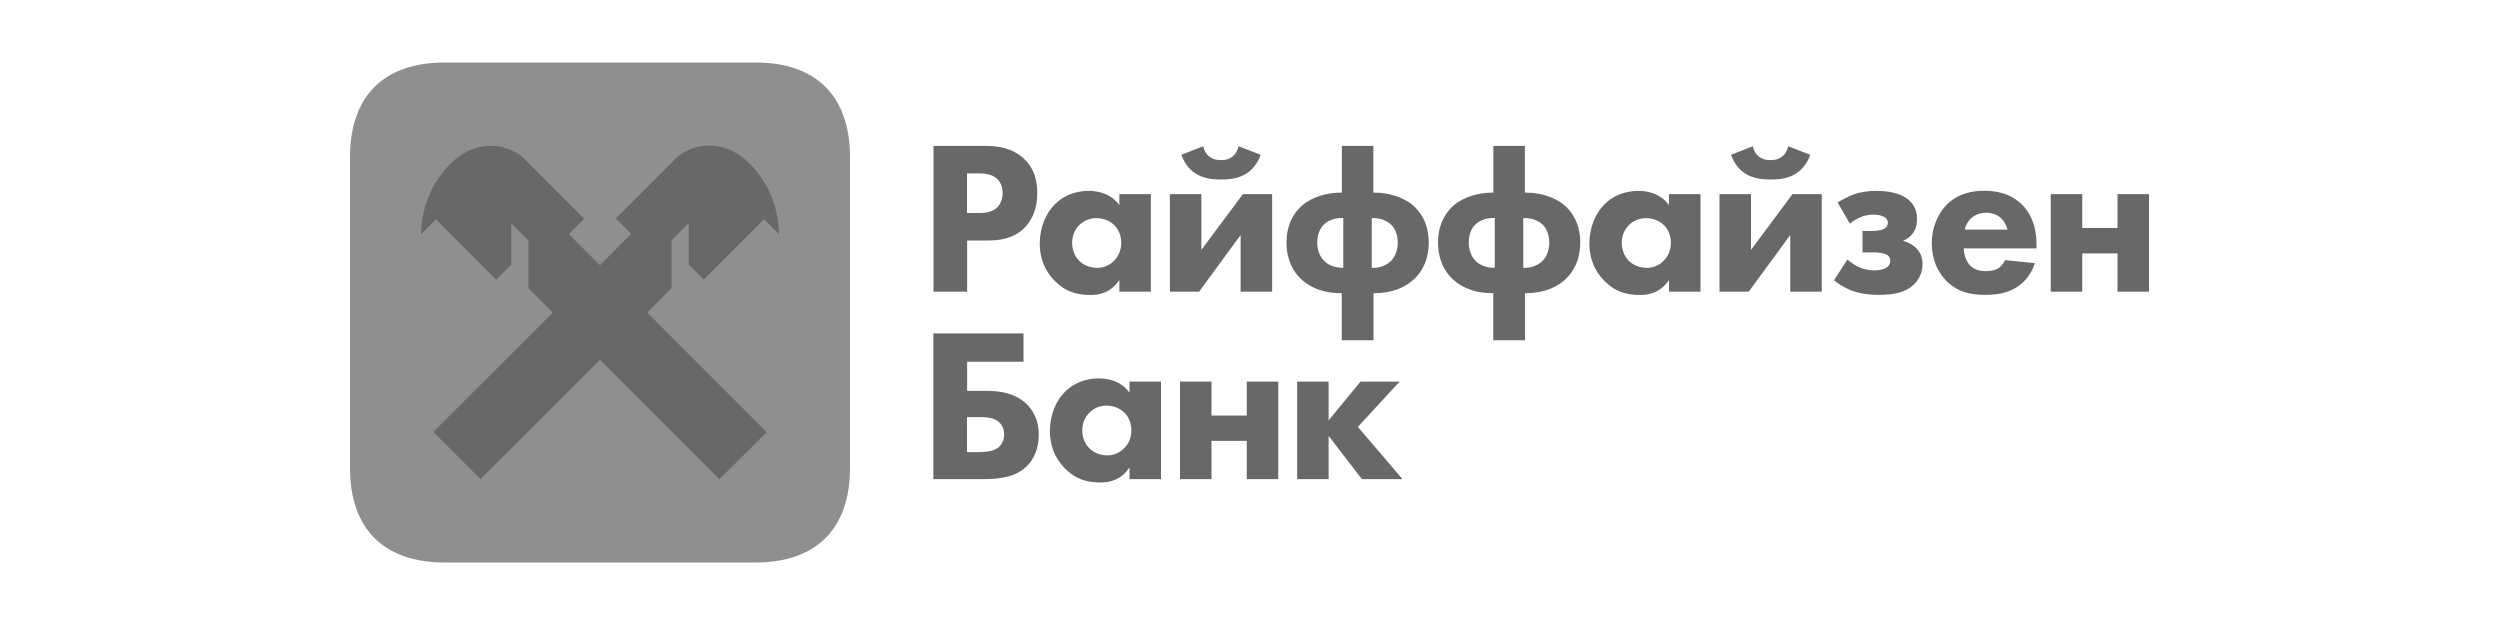
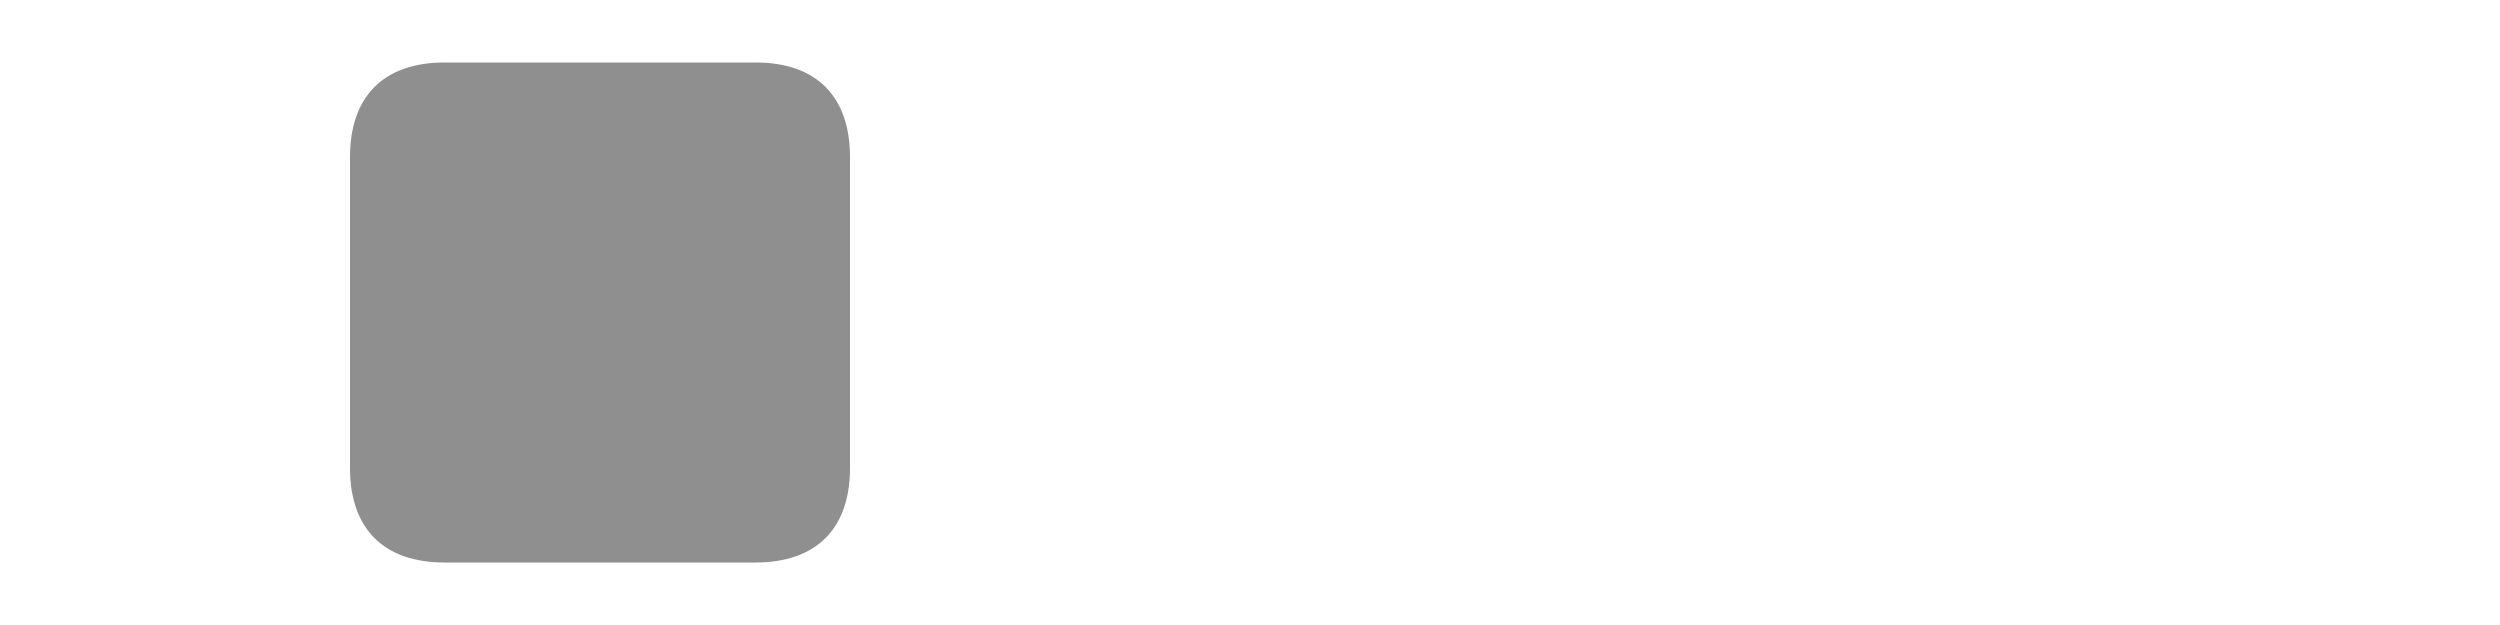
<svg xmlns="http://www.w3.org/2000/svg" width="200" height="50" viewBox="0 0 200 50" fill="none">
  <path d="M68 37.44C68 42.3 65.3 45 60.44 45H35.56C30.7 45 28 42.3 28 37.44V12.56C28 7.7 30.7 5 35.56 5H60.45C65.3 5 68 7.7 68 12.56V37.44Z" fill="#8F8F8F" />
-   <path fill-rule="evenodd" clip-rule="evenodd" d="M53.72 23.05V19.23L55.099 17.849V21.159L56.3 22.359L61.129 17.53L62.32 18.719C62.309 17.82 62.13 15.21 59.919 13.04C57.54 10.74 54.959 11.779 54.08 12.659L49.26 17.479L50.49 18.71L48 21.219L45.51 18.729L46.74 17.5L41.92 12.68C41.04 11.8 38.46 10.759 36.08 13.059C33.87 15.229 33.69 17.839 33.68 18.74L34.87 17.549L39.699 22.38L40.9 21.18V17.87L42.28 19.25V23.069L44.219 25L34.659 34.56L38.44 38.329L48 28.78L57.559 38.34L61.34 34.569L51.78 25L53.72 23.05ZM74.671 26.67H81.881V28.94H77.371V31.27H78.871C79.88 31.27 81.181 31.391 82.16 32.351C82.581 32.77 83.101 33.54 83.101 34.78C83.101 35.154 83.055 35.513 82.965 35.848C82.815 36.407 82.543 36.898 82.16 37.28C81.9 37.54 81.605 37.739 81.281 37.891C81.135 37.958 80.981 38.017 80.822 38.067C80.744 38.092 80.665 38.115 80.584 38.135C79.996 38.284 79.34 38.331 78.641 38.331H74.671V26.67ZM78.431 36.16C78.801 36.16 79.461 36.131 79.88 35.79C79.962 35.721 80.1 35.583 80.202 35.364C80.276 35.206 80.331 35.007 80.331 34.76C80.331 34.672 80.323 34.589 80.311 34.511C80.298 34.427 80.277 34.35 80.252 34.278C80.213 34.165 80.162 34.066 80.104 33.981C80.05 33.901 79.989 33.833 79.929 33.777C79.902 33.752 79.875 33.729 79.849 33.709L79.81 33.68C79.391 33.38 78.71 33.371 78.431 33.371H77.361V36.171H78.431V36.16ZM92.88 30.53H90.36V31.41C89.874 30.749 89.228 30.461 88.656 30.344C88.382 30.288 88.125 30.27 87.91 30.27C86.83 30.27 85.88 30.66 85.2 31.34C84.481 32.06 83.99 33.18 83.99 34.49C83.99 35.52 84.31 36.54 85.13 37.41C85.99 38.32 86.93 38.6 88.051 38.6C88.38 38.6 88.797 38.559 89.215 38.38C89.619 38.207 90.026 37.906 90.36 37.39V38.331H92.88V30.53ZM86.581 34.42C86.581 34.035 86.677 33.722 86.808 33.475C86.915 33.275 87.043 33.118 87.16 33.001C87.49 32.67 87.99 32.44 88.531 32.45C88.99 32.45 89.55 32.62 89.93 32.99C90 33.056 90.064 33.128 90.123 33.205C90.19 33.294 90.248 33.391 90.299 33.493C90.436 33.769 90.51 34.088 90.51 34.42C90.51 35.09 90.23 35.581 89.9 35.89C89.735 36.055 89.536 36.189 89.314 36.283C89.091 36.377 88.845 36.43 88.59 36.43C87.99 36.43 87.45 36.19 87.1 35.82C86.88 35.57 86.581 35.12 86.581 34.42ZM94.4 30.53H96.92V33.24H99.74V30.53H102.26V38.331H99.74V35.27H96.92V38.331H94.4V30.53ZM106.29 30.53H103.77V38.331H106.29V34.87L108.95 38.331H112.2L108.63 34.151L111.97 30.53H108.84L106.29 33.631V30.53ZM78.779 11.67C79.79 11.67 80.91 11.81 81.84 12.63C82.84 13.5 82.98 14.661 82.98 15.46C82.98 16.93 82.419 17.751 81.979 18.21C81.05 19.151 79.83 19.24 79.01 19.24H77.37V23.331H74.68V11.67H78.779ZM77.36 17.04H78.32C78.463 17.04 78.645 17.037 78.84 17.009C79.154 16.965 79.5 16.858 79.77 16.6C80.01 16.36 80.21 15.951 80.21 15.45C80.21 15.226 80.174 15.019 80.11 14.838C80.034 14.625 79.916 14.445 79.77 14.31C79.369 13.931 78.79 13.87 78.269 13.87H77.36V17.04ZM92.07 15.53H89.55V16.41C89.205 15.941 88.778 15.659 88.356 15.493C87.897 15.313 87.443 15.27 87.1 15.27C86.02 15.27 85.07 15.66 84.39 16.34C83.67 17.06 83.18 18.18 83.18 19.49C83.18 20.156 83.314 20.818 83.63 21.438C83.803 21.777 84.03 22.103 84.32 22.41C85.18 23.32 86.12 23.6 87.24 23.6C87.57 23.6 87.983 23.56 88.399 23.383C88.805 23.21 89.214 22.909 89.55 22.39V23.331H92.07V15.53ZM85.771 19.42C85.771 18.72 86.09 18.261 86.35 18C86.68 17.671 87.19 17.44 87.721 17.451C87.856 17.451 88 17.466 88.146 17.496C88.231 17.513 88.317 17.536 88.402 17.565C88.664 17.653 88.917 17.793 89.12 17.99C89.313 18.173 89.463 18.402 89.562 18.66C89.604 18.77 89.637 18.886 89.66 19.004C89.671 19.055 89.679 19.108 89.685 19.161C89.69 19.203 89.693 19.246 89.695 19.29C89.698 19.333 89.7 19.376 89.7 19.42C89.7 20.09 89.42 20.581 89.09 20.89C88.917 21.063 88.706 21.203 88.471 21.297C88.379 21.334 88.284 21.364 88.185 21.386L88.076 21.407L87.975 21.419C87.911 21.427 87.846 21.43 87.78 21.43C87.518 21.43 87.267 21.384 87.038 21.301C86.744 21.195 86.487 21.029 86.29 20.82C86.07 20.57 85.771 20.12 85.771 19.42ZM96.11 15.53V19.991L99.43 15.53H101.771V23.331H99.25V18.8L95.93 23.331H93.59V15.53H96.11ZM100.851 12.381C100.64 13.01 100.221 13.55 99.73 13.87C99.07 14.31 98.26 14.361 97.68 14.361C97.101 14.361 96.3 14.31 95.631 13.87C95.573 13.833 95.517 13.794 95.461 13.751C95.398 13.703 95.337 13.65 95.277 13.594C95.213 13.533 95.152 13.469 95.092 13.401C94.842 13.114 94.638 12.762 94.51 12.381L96.26 11.7C96.33 12.05 96.5 12.33 96.71 12.5C96.94 12.69 97.23 12.81 97.67 12.81C97.778 12.81 97.877 12.803 97.968 12.79L98.021 12.781L98.072 12.771L98.141 12.754L98.21 12.733C98.374 12.679 98.51 12.599 98.63 12.5C98.84 12.33 99.011 12.05 99.081 11.7L100.851 12.381ZM107.34 23.451V27.22H109.88V23.451H109.98C111.75 23.451 112.73 22.72 113.18 22.28C113.411 22.053 113.642 21.763 113.833 21.402C113.866 21.34 113.898 21.277 113.927 21.211L113.981 21.09C114.048 20.928 114.106 20.755 114.155 20.569C114.214 20.342 114.257 20.096 114.281 19.83C114.287 19.755 114.292 19.679 114.295 19.601C114.299 19.531 114.3 19.461 114.3 19.39C114.3 18.884 114.223 18.439 114.099 18.051C113.989 17.706 113.84 17.405 113.67 17.147C113.63 17.086 113.588 17.026 113.545 16.968L113.508 16.92L113.444 16.841C113.285 16.647 113.116 16.483 112.95 16.351C112.18 15.74 111.02 15.41 109.99 15.41H109.87V11.67H107.351V15.41H107.23C106.19 15.41 105.04 15.74 104.27 16.351C103.62 16.871 102.92 17.85 102.92 19.39C102.92 20.81 103.48 21.74 104.04 22.28C104.49 22.72 105.47 23.451 107.24 23.451H107.34ZM106.829 17.494C107.035 17.448 107.25 17.43 107.461 17.44V21.421C106.82 21.44 106.22 21.201 105.89 20.831C105.59 20.52 105.38 20.01 105.38 19.401C105.38 18.781 105.59 18.28 105.89 17.98C106.121 17.742 106.46 17.575 106.829 17.494ZM111.31 20.841C110.98 21.201 110.39 21.45 109.741 21.431V17.451C110.146 17.423 110.561 17.513 110.901 17.693C111.055 17.775 111.195 17.875 111.31 17.99C111.447 18.127 111.565 18.307 111.654 18.52C111.758 18.776 111.82 19.078 111.82 19.41C111.82 20.02 111.61 20.53 111.31 20.841ZM119.461 27.22V23.451H119.36C118.791 23.451 118.303 23.375 117.888 23.258C117.661 23.194 117.456 23.117 117.272 23.033C116.746 22.795 116.386 22.501 116.161 22.28C116.084 22.206 116.007 22.125 115.932 22.035C115.866 21.958 115.801 21.875 115.74 21.787C115.595 21.579 115.46 21.339 115.349 21.066C115.225 20.761 115.13 20.413 115.08 20.02C115.064 19.902 115.053 19.779 115.047 19.652C115.043 19.567 115.041 19.48 115.041 19.39C115.041 17.85 115.741 16.871 116.39 16.351C117.16 15.74 118.311 15.41 119.351 15.41H119.471V11.67H121.991V15.41H122.111C122.431 15.41 122.763 15.442 123.092 15.504C123.258 15.534 123.424 15.573 123.587 15.621C123.731 15.662 123.872 15.709 124.01 15.762C124.402 15.913 124.766 16.11 125.071 16.351C125.721 16.871 126.42 17.85 126.42 19.39C126.42 19.956 126.332 20.441 126.19 20.856C126.062 21.228 125.892 21.544 125.704 21.808C125.574 21.989 125.437 22.145 125.301 22.28C125.013 22.561 124.507 22.962 123.716 23.214C123.505 23.281 123.274 23.338 123.022 23.379C122.742 23.425 122.436 23.451 122.101 23.451H122.001V27.22H119.461ZM119.581 17.44C118.991 17.41 118.37 17.61 118.01 17.98C117.71 18.28 117.501 18.781 117.501 19.401C117.501 20.01 117.71 20.52 118.01 20.831C118.34 21.201 118.941 21.44 119.581 21.421V17.44ZM121.86 21.431C122.511 21.45 123.101 21.201 123.431 20.841C123.59 20.676 123.724 20.455 123.814 20.193C123.895 19.961 123.941 19.697 123.941 19.41C123.941 18.8 123.731 18.29 123.431 17.99C123.061 17.62 122.45 17.41 121.86 17.451V21.431ZM136.04 15.53H133.52V16.41C132.8 15.431 131.73 15.27 131.07 15.27C129.99 15.27 129.04 15.66 128.36 16.34C127.64 17.06 127.15 18.18 127.15 19.49C127.15 20.146 127.28 20.798 127.585 21.409C127.76 21.759 127.992 22.094 128.29 22.41C129.15 23.32 130.09 23.6 131.211 23.6C131.86 23.6 132.84 23.441 133.52 22.39V23.331H136.04V15.53ZM129.741 19.42C129.741 19.095 129.809 18.823 129.909 18.598C130.024 18.337 130.181 18.14 130.32 18C130.65 17.671 131.16 17.44 131.691 17.451C132.15 17.451 132.71 17.62 133.09 17.99C133.46 18.34 133.67 18.86 133.67 19.42C133.67 20.09 133.39 20.581 133.06 20.89C132.73 21.22 132.26 21.43 131.75 21.43C131.15 21.43 130.61 21.19 130.26 20.82C130.154 20.7 130.029 20.532 129.929 20.313C129.821 20.078 129.741 19.782 129.741 19.42ZM140.08 15.53V19.991L143.4 15.53H145.741V23.331H143.22V18.8L139.9 23.331H137.56V15.53H140.08ZM144.821 12.381C144.723 12.673 144.58 12.945 144.406 13.185C144.285 13.354 144.148 13.506 144 13.639C143.905 13.725 143.804 13.802 143.7 13.87C143.533 13.981 143.356 14.068 143.175 14.135C142.967 14.212 142.756 14.264 142.548 14.298C142.225 14.35 141.914 14.361 141.65 14.361C141.071 14.361 140.27 14.31 139.601 13.87C139.11 13.56 138.69 13.01 138.48 12.381L140.23 11.7C140.3 12.05 140.47 12.33 140.68 12.5C140.795 12.594 140.925 12.671 141.081 12.725C141.237 12.78 141.42 12.81 141.64 12.81C142.08 12.81 142.37 12.69 142.6 12.5C142.707 12.414 142.804 12.298 142.883 12.16C142.958 12.026 143.017 11.872 143.051 11.7L144.821 12.381ZM148.3 15.55C147.88 15.71 147.34 15.99 147.01 16.201L147.99 17.89C148.241 17.68 148.501 17.52 148.831 17.381C149.161 17.24 149.46 17.17 149.861 17.17C150.28 17.17 150.53 17.26 150.65 17.311C150.831 17.392 150.931 17.504 150.982 17.611C151.018 17.688 151.031 17.762 151.031 17.821C151.031 17.971 150.961 18.2 150.661 18.34C150.579 18.378 150.471 18.405 150.355 18.426C150.129 18.467 149.872 18.48 149.72 18.48H149V20.19H149.94C150.221 20.19 150.64 20.24 150.851 20.33C150.949 20.373 151.032 20.427 151.093 20.496C151.175 20.587 151.221 20.702 151.221 20.85C151.221 20.964 151.198 21.113 151.094 21.25C151.042 21.318 150.97 21.384 150.87 21.44C150.62 21.58 150.24 21.63 149.961 21.63C149.695 21.63 149.405 21.588 149.144 21.521C149.001 21.484 148.868 21.44 148.751 21.391C148.44 21.25 148.07 21 147.79 20.761L146.72 22.421C146.819 22.5 146.981 22.627 147.197 22.767C147.298 22.832 147.409 22.9 147.53 22.967C147.707 23.063 147.906 23.158 148.12 23.24C148.821 23.5 149.55 23.59 150.25 23.59C151.551 23.59 152.461 23.4 153.12 22.751C153.38 22.491 153.551 22.213 153.657 21.932C153.759 21.661 153.8 21.386 153.8 21.12C153.8 21.052 153.798 20.984 153.792 20.918C153.788 20.876 153.784 20.834 153.777 20.792L153.763 20.706C153.699 20.381 153.55 20.093 153.281 19.83C153.171 19.72 152.81 19.41 152.23 19.27C152.29 19.248 152.348 19.222 152.406 19.192C152.454 19.167 152.501 19.14 152.547 19.11L152.606 19.07C152.648 19.041 152.688 19.01 152.727 18.978C152.784 18.932 152.839 18.881 152.89 18.83C153.271 18.43 153.36 17.99 153.36 17.5C153.36 17.351 153.349 17.204 153.322 17.061C153.308 16.983 153.288 16.906 153.263 16.83C153.177 16.559 153.025 16.304 152.78 16.07C151.991 15.3 150.561 15.27 150.14 15.27C149.54 15.27 148.89 15.34 148.3 15.55ZM162.92 19.87H157.1C157.1 20.015 157.119 20.178 157.157 20.342C157.229 20.653 157.368 20.971 157.571 21.2C157.67 21.311 157.781 21.398 157.897 21.465C157.979 21.512 158.063 21.55 158.147 21.58C158.397 21.669 158.651 21.69 158.86 21.69C158.999 21.69 159.14 21.68 159.276 21.659C159.499 21.624 159.708 21.559 159.87 21.46C159.9 21.44 160.2 21.25 160.41 20.81L162.79 21.05C162.44 22.15 161.74 22.73 161.29 23.01C160.54 23.46 159.7 23.59 158.821 23.59C157.65 23.59 156.62 23.38 155.71 22.47C155.03 21.79 154.54 20.759 154.54 19.46C154.54 18.34 154.94 17.191 155.73 16.38C156.198 15.912 156.727 15.632 157.246 15.47C157.769 15.305 158.283 15.26 158.72 15.26C159.59 15.26 160.85 15.42 161.82 16.43C162.75 17.41 162.92 18.63 162.92 19.6V19.87ZM160.6 18.369C160.58 18.3 160.46 17.81 160.09 17.46C159.987 17.364 159.868 17.28 159.733 17.211C159.646 17.166 159.552 17.128 159.452 17.098C159.285 17.048 159.101 17.02 158.9 17.02C158.683 17.02 158.497 17.049 158.335 17.096C158.012 17.192 157.786 17.363 157.62 17.53C157.43 17.74 157.25 18.02 157.18 18.369H160.6ZM166.58 15.53H164.06V23.331H166.58V20.27H169.4V23.331H171.92V15.53H169.4V18.24H166.58V15.53Z" fill="#686868" />
</svg>